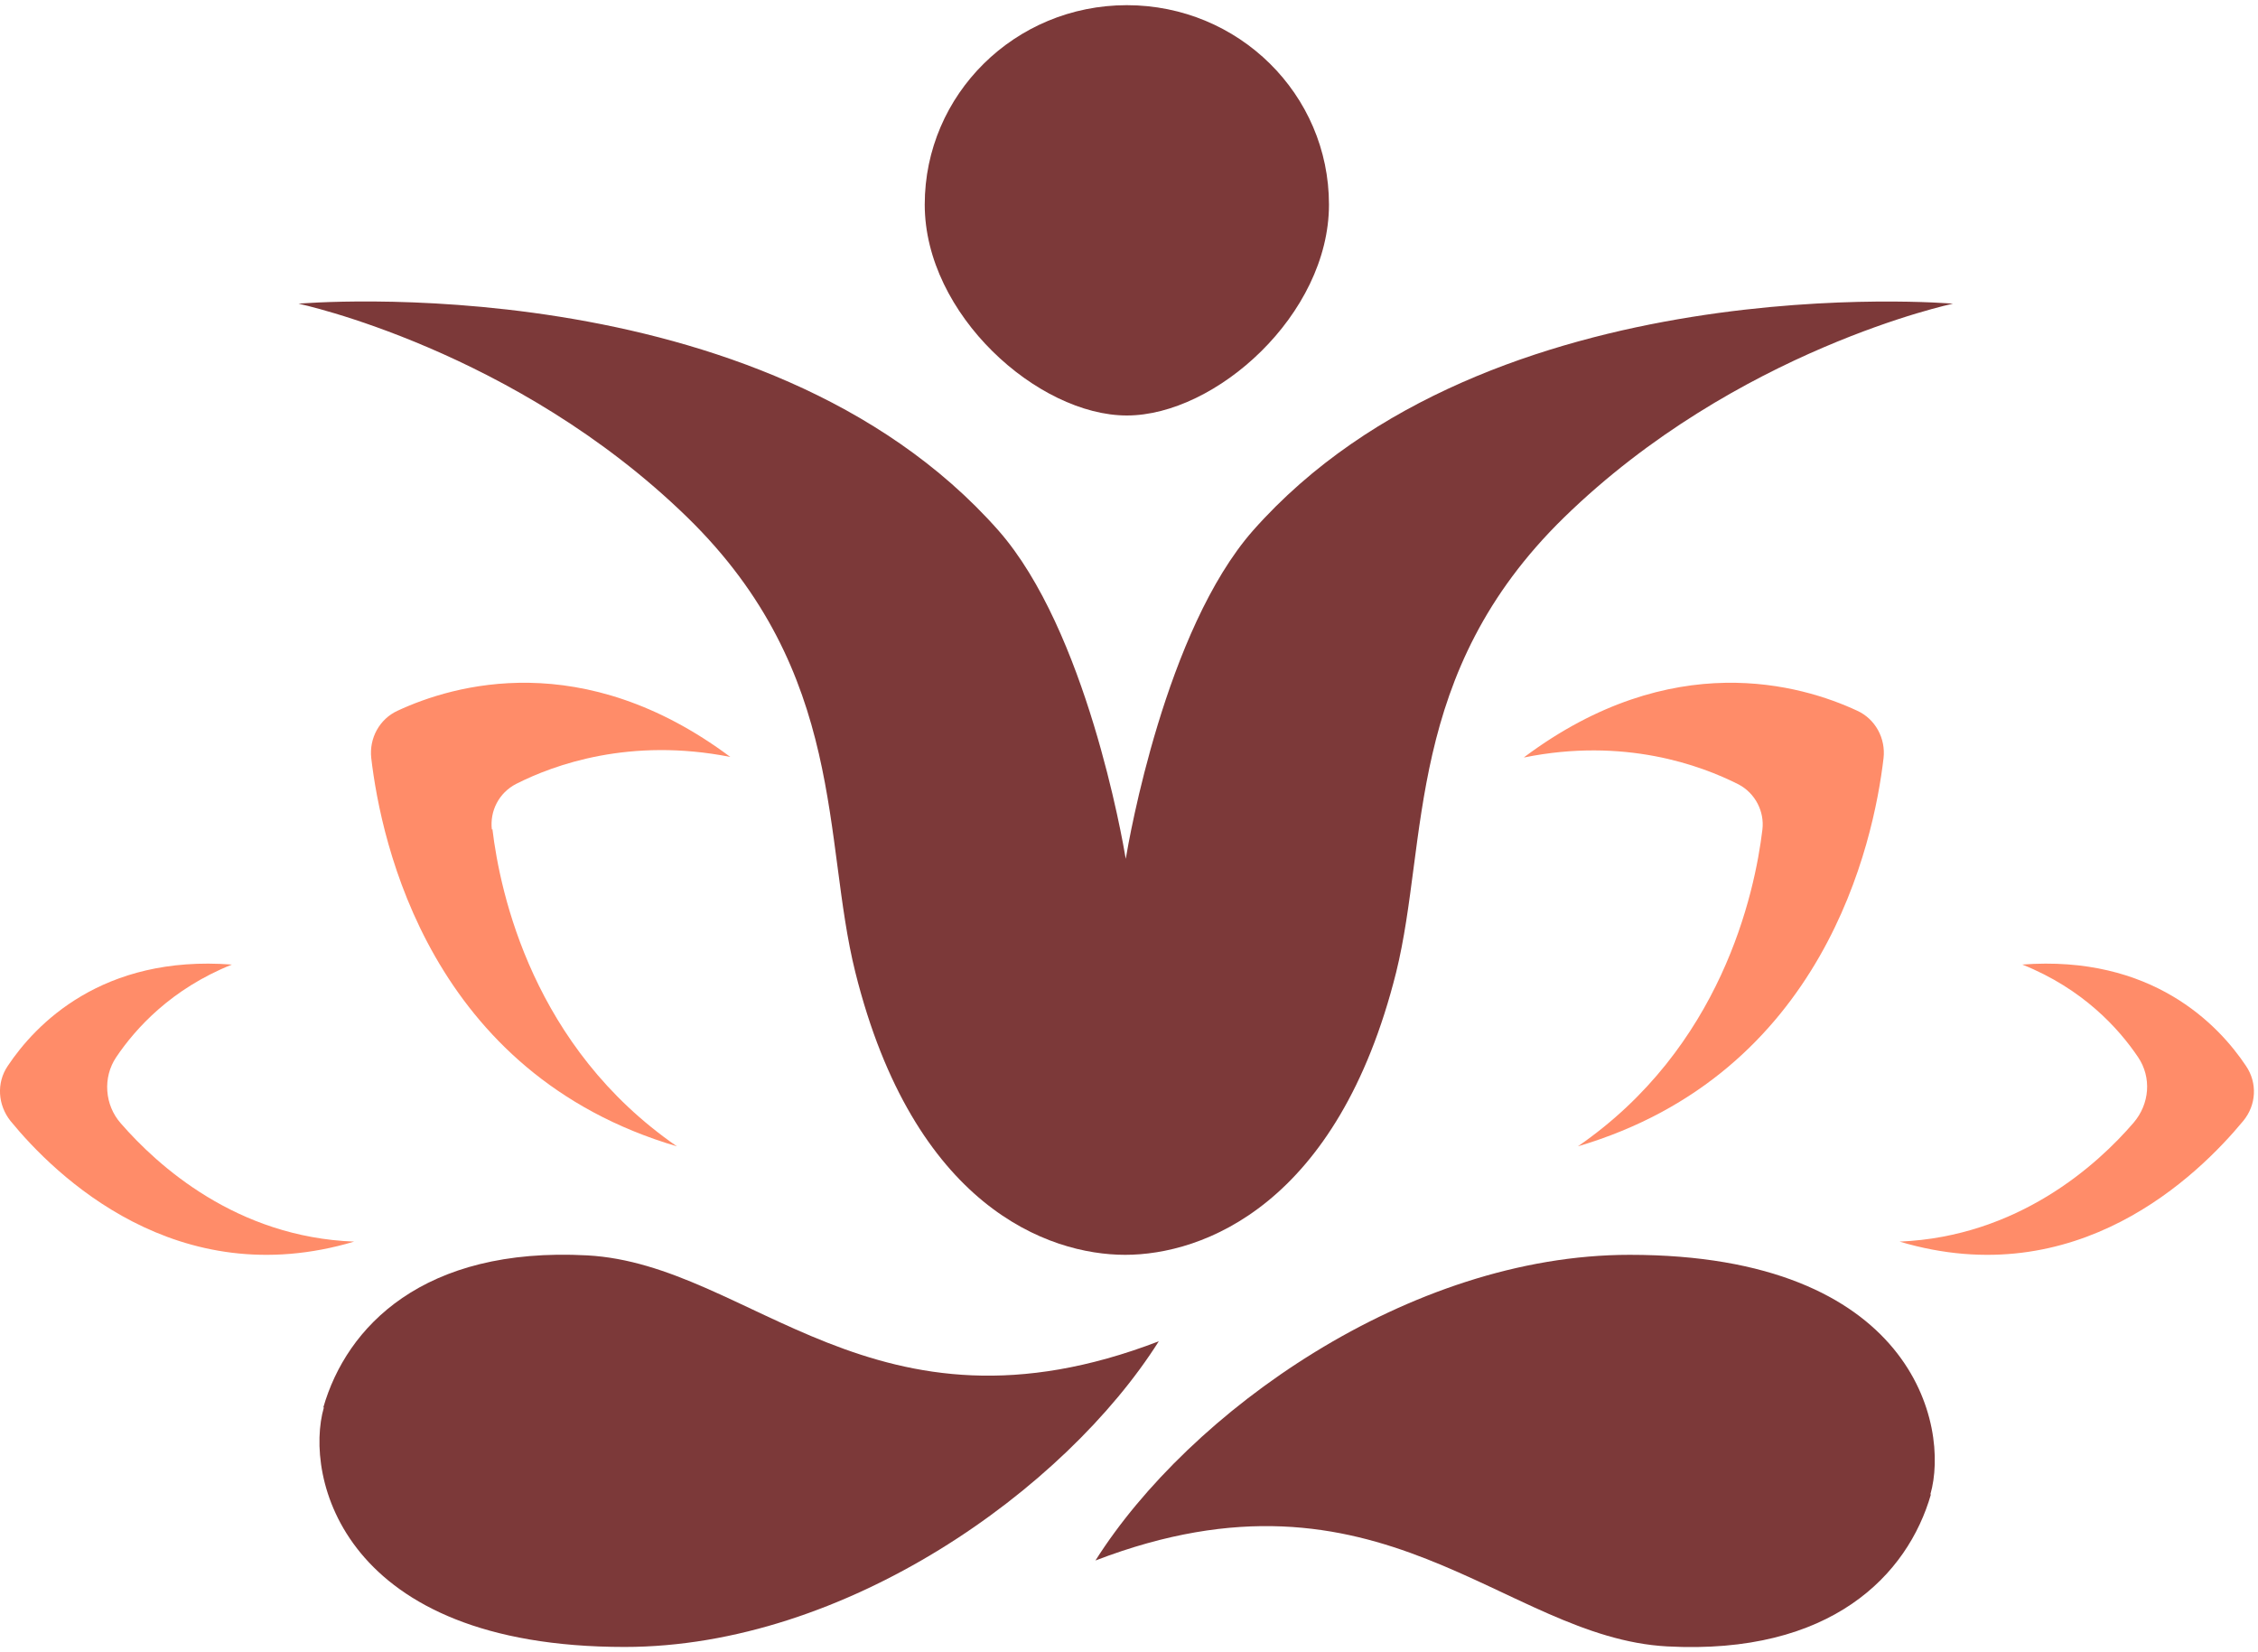
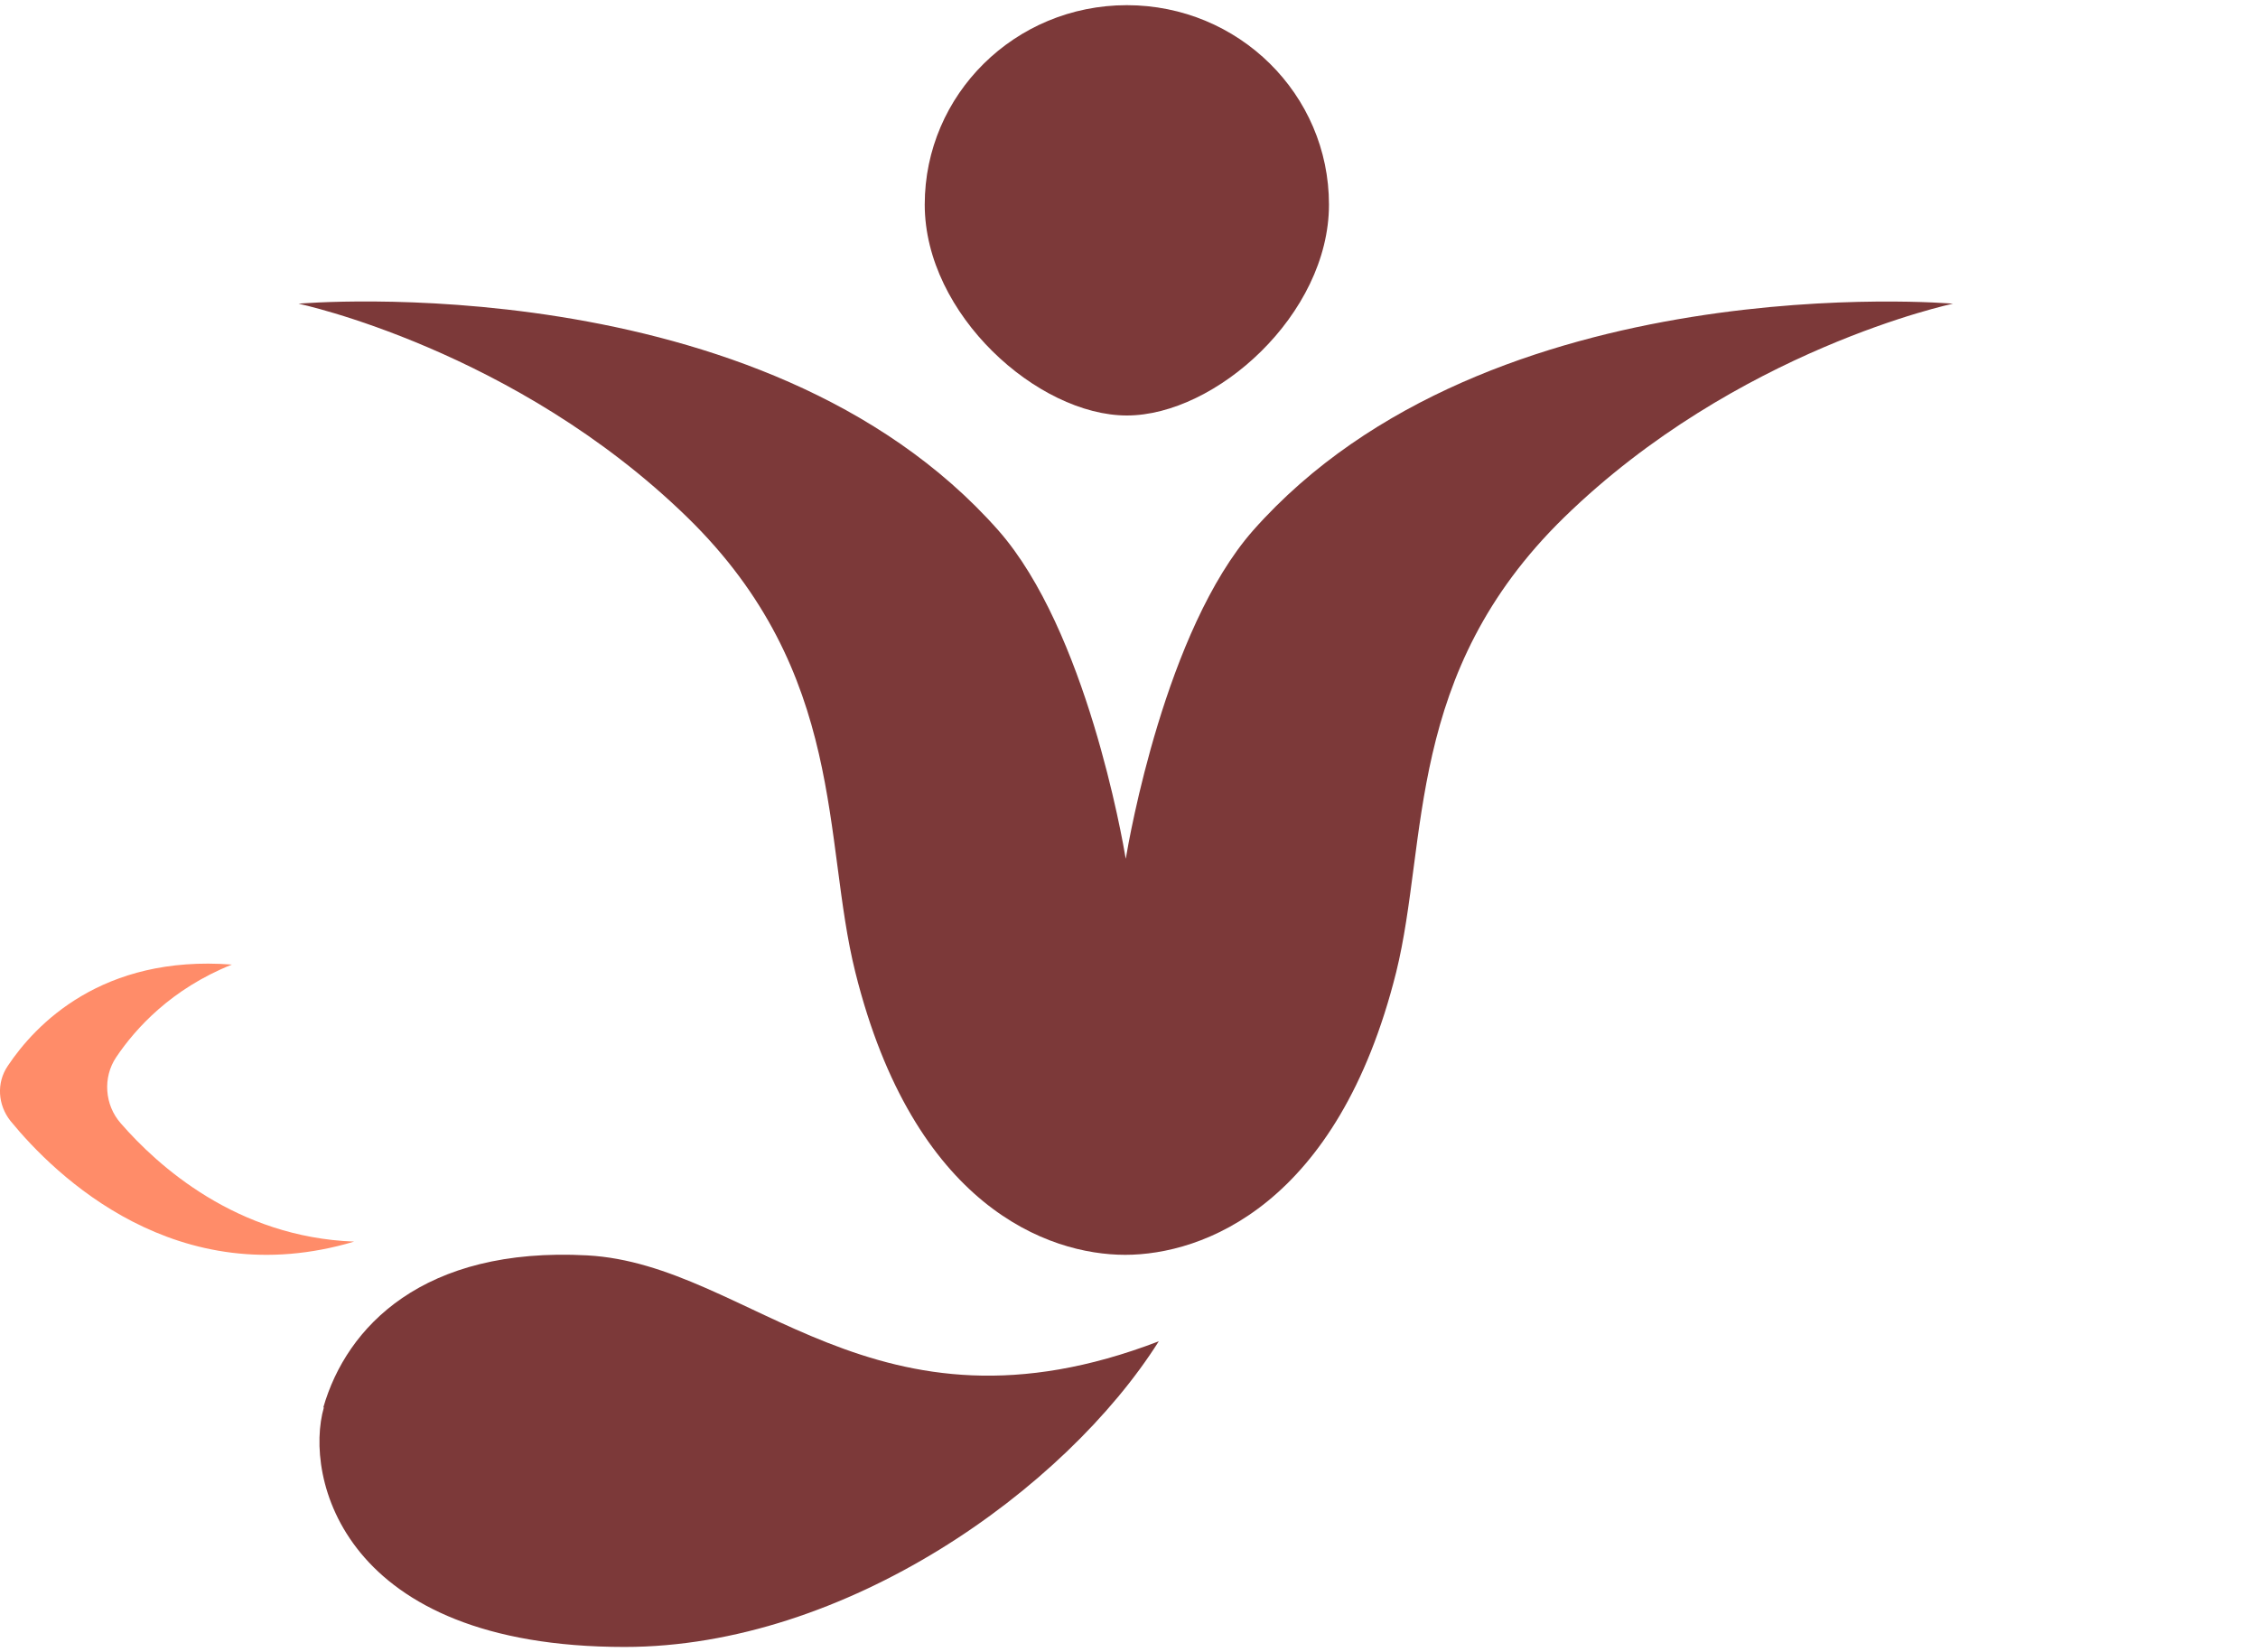
<svg xmlns="http://www.w3.org/2000/svg" width="41" height="30" viewBox="0 0 41 30" fill="none">
-   <path d="M27.671 13.754C29.491 13.384 30.881 13.894 31.571 14.244C31.871 14.404 32.041 14.734 32.001 15.064C31.861 16.234 31.251 19.024 28.651 20.814C33.121 19.494 34.021 15.304 34.201 13.764C34.241 13.404 34.051 13.054 33.721 12.904C32.711 12.434 30.361 11.744 27.681 13.744L27.671 13.754Z" fill="#FF8C69" />
-   <path d="M8.931 15.064C8.891 14.724 9.061 14.394 9.371 14.234C10.061 13.884 11.441 13.384 13.261 13.744C10.581 11.744 8.231 12.434 7.221 12.904C6.891 13.054 6.701 13.404 6.741 13.764C6.921 15.304 7.811 19.494 12.291 20.814C9.681 19.014 9.081 16.224 8.941 15.054L8.931 15.064Z" fill="#FF8C69" />
-   <path d="M36.721 17.514C37.822 17.954 38.471 18.674 38.822 19.194C39.072 19.564 39.032 20.044 38.742 20.384C38.081 21.154 36.642 22.454 34.492 22.544C37.712 23.504 39.911 21.344 40.731 20.354C40.971 20.064 40.992 19.664 40.782 19.354C40.282 18.604 39.072 17.334 36.712 17.514H36.721Z" fill="#FF8C69" />
  <path d="M2.191 20.394C1.901 20.064 1.861 19.564 2.111 19.194C2.461 18.674 3.111 17.954 4.211 17.514C1.851 17.334 0.641 18.604 0.141 19.354C-0.069 19.664 -0.039 20.064 0.191 20.354C1.001 21.344 3.211 23.504 6.431 22.544C4.291 22.464 2.861 21.164 2.191 20.394Z" fill="#FF8C69" />
  <path d="M24.131 3.714C24.131 5.714 22.071 7.544 20.461 7.544C18.851 7.544 16.791 5.714 16.791 3.714C16.791 1.714 18.431 0.094 20.461 0.094C22.491 0.094 24.131 1.714 24.131 3.714Z" fill="#7C3939" />
-   <path d="M35.061 27.134C34.641 28.594 33.251 30.054 30.271 29.894C27.291 29.734 25.071 26.344 19.891 28.334C21.591 25.644 25.581 22.784 29.591 22.784C34.731 22.784 35.411 25.884 35.051 27.134H35.061Z" fill="#7C3939" />
  <path d="M5.871 25.554C6.291 24.094 7.681 22.634 10.661 22.794C13.641 22.954 15.861 26.344 21.041 24.354C19.341 27.044 15.351 29.904 11.341 29.904C6.201 29.904 5.521 26.804 5.881 25.554H5.871Z" fill="#7C3939" />
  <path d="M22.751 9.634C21.161 11.444 20.501 15.234 20.441 15.594C20.381 15.234 19.721 11.444 18.131 9.634C13.841 4.774 5.421 5.514 5.421 5.514C5.421 5.514 9.351 6.344 12.481 9.394C15.381 12.224 14.931 15.254 15.531 17.654C16.591 21.904 19.031 22.784 20.431 22.784C21.831 22.784 24.291 21.894 25.351 17.654C25.941 15.264 25.501 12.224 28.401 9.394C31.531 6.344 35.461 5.514 35.461 5.514C35.461 5.514 27.041 4.784 22.751 9.634Z" fill="#7C3939" />
</svg>